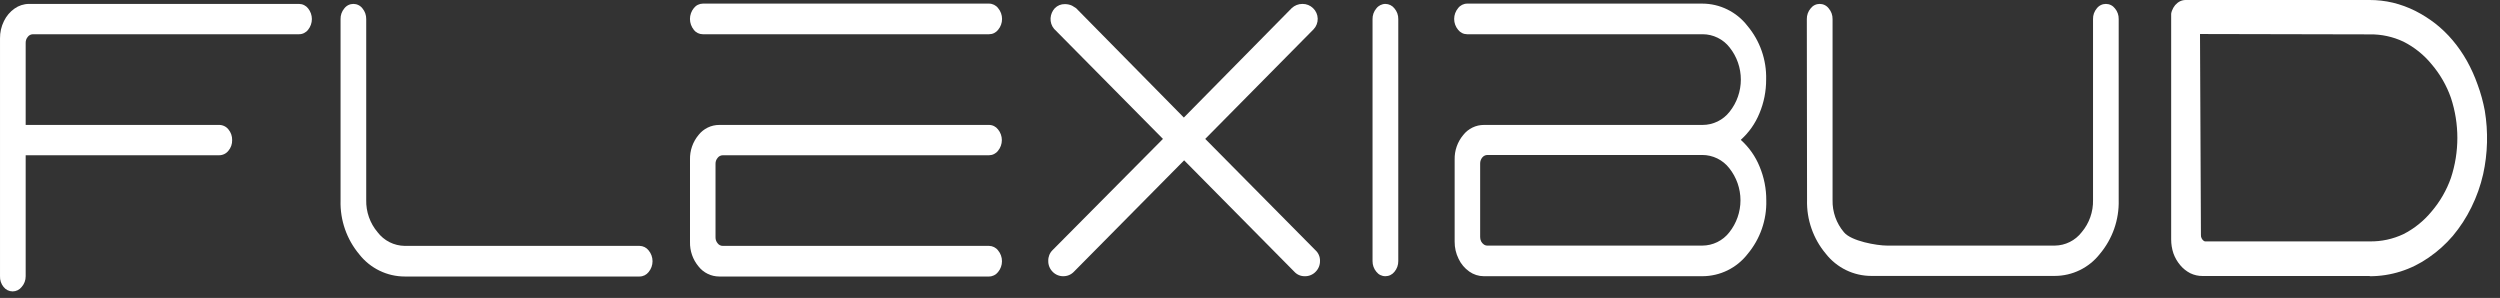
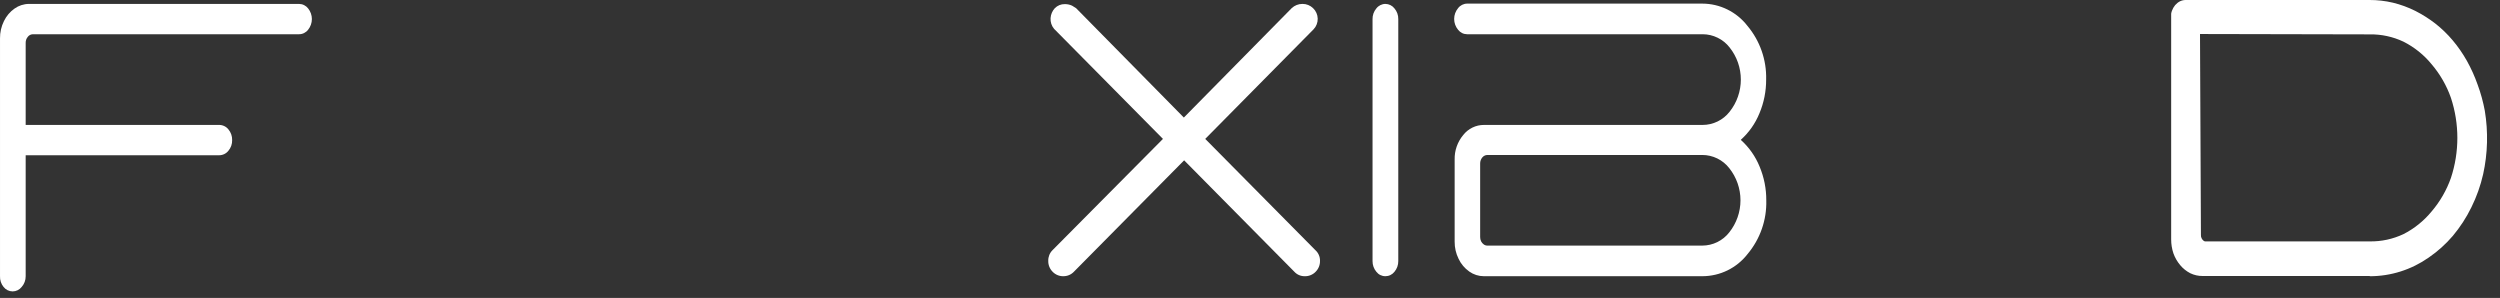
<svg xmlns="http://www.w3.org/2000/svg" width="193" height="23" viewBox="0 0 193 23" fill="none">
  <rect x="0" y="0" width="193" height="23" fill="#333333" stroke="none" />
  <path d="M2.266 0.302H23.083C23.219 0.303 23.353 0.334 23.475 0.394C23.596 0.454 23.703 0.541 23.786 0.648C23.974 0.882 24.077 1.173 24.077 1.472C24.077 1.772 23.974 2.063 23.786 2.297C23.704 2.405 23.597 2.492 23.475 2.552C23.354 2.612 23.219 2.644 23.083 2.643H2.545C2.469 2.644 2.394 2.662 2.325 2.695C2.256 2.729 2.196 2.778 2.149 2.839C2.038 2.969 1.978 3.136 1.982 3.308V9.645H16.907C17.046 9.642 17.183 9.672 17.309 9.731C17.435 9.79 17.545 9.877 17.632 9.986C17.826 10.217 17.929 10.511 17.922 10.813C17.931 11.115 17.828 11.409 17.632 11.64C17.546 11.749 17.435 11.837 17.31 11.897C17.184 11.957 17.046 11.987 16.907 11.986H1.982V21.323C1.986 21.628 1.876 21.923 1.675 22.151C1.592 22.257 1.487 22.344 1.366 22.404C1.245 22.464 1.112 22.496 0.978 22.497C0.842 22.496 0.708 22.465 0.586 22.405C0.465 22.345 0.358 22.258 0.275 22.151C0.085 21.918 -0.012 21.623 0.001 21.323V2.973C-0.006 2.504 0.099 2.04 0.308 1.621C0.493 1.239 0.771 0.91 1.117 0.665C1.443 0.432 1.833 0.305 2.233 0.302" fill="white" />
-   <path d="M26.291 1.475C26.283 1.173 26.386 0.878 26.582 0.648C26.664 0.54 26.77 0.453 26.891 0.393C27.013 0.333 27.146 0.302 27.282 0.302C27.417 0.302 27.551 0.333 27.672 0.393C27.794 0.453 27.9 0.54 27.982 0.648C28.175 0.88 28.278 1.173 28.272 1.475V15.445C28.252 16.351 28.563 17.234 29.148 17.926C29.395 18.25 29.712 18.514 30.075 18.697C30.439 18.88 30.839 18.977 31.246 18.982H49.374C49.508 18.983 49.641 19.015 49.762 19.075C49.883 19.135 49.989 19.222 50.071 19.328C50.268 19.563 50.376 19.86 50.376 20.167C50.376 20.473 50.268 20.77 50.071 21.005C49.988 21.111 49.882 21.197 49.762 21.256C49.641 21.315 49.508 21.346 49.374 21.346H31.246C30.57 21.346 29.903 21.192 29.295 20.895C28.687 20.599 28.154 20.168 27.737 19.636C26.765 18.477 26.251 17.002 26.291 15.49V1.475Z" fill="white" />
-   <path d="M53.564 2.302C53.371 2.066 53.265 1.769 53.265 1.464C53.265 1.158 53.371 0.862 53.564 0.626C53.647 0.519 53.752 0.432 53.873 0.372C53.994 0.312 54.127 0.281 54.261 0.279H76.356C76.491 0.28 76.624 0.312 76.745 0.372C76.865 0.432 76.971 0.519 77.053 0.626C77.251 0.86 77.359 1.157 77.359 1.464C77.359 1.771 77.251 2.067 77.053 2.302C76.971 2.408 76.865 2.494 76.744 2.554C76.623 2.613 76.49 2.643 76.356 2.643H54.256C54.121 2.643 53.989 2.612 53.868 2.553C53.747 2.494 53.641 2.408 53.558 2.302M76.35 18.982C76.485 18.983 76.618 19.015 76.739 19.075C76.86 19.135 76.966 19.221 77.048 19.328C77.245 19.563 77.353 19.86 77.353 20.167C77.353 20.473 77.245 20.77 77.048 21.005C76.965 21.111 76.859 21.197 76.739 21.256C76.618 21.315 76.485 21.346 76.35 21.346H55.528C55.22 21.346 54.915 21.277 54.638 21.142C54.36 21.008 54.117 20.812 53.927 20.569C53.484 20.039 53.25 19.366 53.268 18.675V12.316C53.251 11.625 53.485 10.952 53.927 10.421C54.117 10.179 54.36 9.983 54.638 9.848C54.915 9.713 55.22 9.644 55.528 9.645H76.35C76.486 9.644 76.619 9.675 76.74 9.735C76.861 9.796 76.966 9.883 77.048 9.991C77.239 10.223 77.343 10.515 77.343 10.815C77.343 11.116 77.239 11.407 77.048 11.639C76.966 11.747 76.86 11.833 76.739 11.893C76.618 11.954 76.485 11.985 76.35 11.986H55.796C55.72 11.987 55.645 12.005 55.578 12.039C55.51 12.072 55.451 12.121 55.405 12.182C55.294 12.31 55.234 12.475 55.238 12.645V18.323C55.234 18.493 55.294 18.658 55.405 18.787C55.45 18.848 55.509 18.897 55.577 18.931C55.645 18.965 55.72 18.983 55.796 18.982H76.35Z" fill="white" />
  <path d="M99.717 0.631C99.942 0.419 100.239 0.301 100.548 0.302C100.7 0.3 100.851 0.328 100.991 0.384C101.132 0.441 101.26 0.525 101.369 0.631C101.59 0.841 101.719 1.13 101.727 1.435C101.735 1.74 101.622 2.036 101.413 2.257L93.044 10.723L101.547 19.312C101.663 19.416 101.754 19.543 101.816 19.686C101.878 19.829 101.908 19.983 101.904 20.139C101.908 20.295 101.879 20.451 101.821 20.596C101.762 20.741 101.675 20.872 101.564 20.983C101.457 21.094 101.327 21.182 101.184 21.24C101.041 21.299 100.887 21.327 100.733 21.323C100.578 21.327 100.425 21.297 100.283 21.235C100.141 21.174 100.015 21.082 99.912 20.966L91.415 12.377L82.917 20.966C82.811 21.08 82.683 21.171 82.54 21.233C82.396 21.294 82.242 21.325 82.086 21.323C81.933 21.326 81.782 21.297 81.641 21.238C81.5 21.18 81.372 21.093 81.266 20.983C81.155 20.872 81.067 20.741 81.009 20.596C80.95 20.451 80.922 20.295 80.926 20.139C80.921 19.986 80.948 19.833 81.004 19.691C81.061 19.549 81.146 19.42 81.255 19.312L81.283 19.284L89.78 10.723L81.372 2.224C81.18 1.993 81.084 1.697 81.104 1.397C81.123 1.111 81.24 0.841 81.433 0.631C81.534 0.529 81.654 0.449 81.786 0.395C81.918 0.341 82.06 0.315 82.203 0.318C82.396 0.316 82.586 0.356 82.761 0.436C82.867 0.508 82.973 0.575 83.074 0.631L91.393 9.075L99.717 0.631Z" fill="white" />
  <path d="M106.256 0.648C106.338 0.541 106.444 0.454 106.565 0.394C106.686 0.334 106.819 0.302 106.954 0.302C107.088 0.303 107.221 0.335 107.342 0.395C107.463 0.455 107.568 0.541 107.651 0.648C107.848 0.878 107.953 1.172 107.947 1.475V20.156C107.951 20.458 107.846 20.752 107.651 20.983C107.568 21.089 107.462 21.174 107.342 21.233C107.221 21.293 107.088 21.323 106.954 21.323C106.819 21.324 106.686 21.294 106.565 21.235C106.444 21.176 106.338 21.089 106.256 20.983C106.061 20.752 105.956 20.458 105.96 20.156V1.475C105.954 1.172 106.059 0.878 106.256 0.648Z" fill="white" />
  <path d="M134.405 10.812C135.031 11.377 135.521 12.076 135.839 12.858C136.185 13.684 136.362 14.571 136.357 15.467C136.398 16.98 135.884 18.455 134.912 19.613C134.499 20.145 133.97 20.575 133.366 20.872C132.762 21.168 132.098 21.322 131.425 21.323H114.547C114.148 21.322 113.758 21.197 113.432 20.966C113.076 20.717 112.791 20.38 112.606 19.988C112.399 19.573 112.294 19.116 112.299 18.652V12.316C112.283 11.624 112.519 10.951 112.963 10.421C113.153 10.178 113.396 9.982 113.674 9.847C113.951 9.712 114.256 9.643 114.564 9.645H131.442C131.845 9.645 132.242 9.552 132.603 9.375C132.965 9.198 133.282 8.94 133.529 8.622C134.089 7.918 134.393 7.044 134.393 6.144C134.393 5.244 134.089 4.37 133.529 3.666C133.282 3.347 132.965 3.09 132.603 2.913C132.242 2.735 131.845 2.643 131.442 2.643H113.264C113.13 2.643 112.997 2.613 112.876 2.554C112.755 2.494 112.649 2.408 112.567 2.302C112.37 2.067 112.261 1.771 112.261 1.464C112.261 1.157 112.37 0.86 112.567 0.626C112.649 0.519 112.755 0.432 112.875 0.372C112.996 0.312 113.129 0.28 113.264 0.279H131.414C132.087 0.28 132.752 0.435 133.356 0.733C133.96 1.03 134.489 1.462 134.901 1.995C135.872 3.152 136.386 4.625 136.346 6.135C136.351 7.033 136.175 7.923 135.827 8.751C135.51 9.531 135.02 10.228 134.394 10.79M131.414 18.96C131.817 18.96 132.214 18.867 132.576 18.69C132.937 18.513 133.254 18.255 133.501 17.937C134.06 17.234 134.365 16.361 134.365 15.462C134.365 14.562 134.06 13.69 133.501 12.986C133.254 12.668 132.937 12.41 132.576 12.233C132.214 12.056 131.817 11.964 131.414 11.964H114.826C114.75 11.965 114.675 11.983 114.606 12.017C114.538 12.05 114.478 12.099 114.43 12.159C114.323 12.29 114.266 12.454 114.268 12.623V18.3C114.267 18.414 114.291 18.527 114.341 18.63C114.389 18.726 114.46 18.808 114.547 18.87C114.628 18.93 114.726 18.961 114.826 18.96H131.414Z" fill="white" />
  <path d="M182.946 21.307H170.035C169.709 21.309 169.386 21.236 169.092 21.095C168.792 20.941 168.526 20.728 168.311 20.469C168.084 20.199 167.906 19.89 167.787 19.558C167.671 19.208 167.612 18.842 167.614 18.474V1.151V1.062C167.625 0.981 167.645 0.903 167.675 0.827C167.732 0.671 167.815 0.526 167.92 0.397C168.025 0.275 168.152 0.174 168.294 0.101C168.433 0.033 168.586 -0.001 168.741 3.61777e-05H182.924C183.532 -0.002 184.139 0.068 184.731 0.207C185.328 0.352 185.906 0.564 186.455 0.838C187.007 1.117 187.53 1.448 188.018 1.827C188.505 2.211 188.952 2.643 189.351 3.118C189.762 3.606 190.126 4.132 190.439 4.688C190.768 5.276 191.046 5.891 191.27 6.527C191.514 7.186 191.701 7.864 191.828 8.555C192.096 10.178 192.053 11.838 191.7 13.445C191.499 14.331 191.194 15.19 190.791 16.004C190.405 16.793 189.926 17.532 189.362 18.206C188.817 18.844 188.191 19.407 187.499 19.882C186.83 20.35 186.095 20.714 185.317 20.96C184.55 21.203 183.75 21.326 182.946 21.324M169.84 2.626L169.912 18.144C169.906 18.233 169.925 18.323 169.968 18.401C169.986 18.439 170.009 18.474 170.035 18.507C170.061 18.539 170.091 18.568 170.124 18.591L170.214 18.636C170.247 18.641 170.281 18.641 170.314 18.636H182.946C183.842 18.65 184.729 18.459 185.54 18.077C186.381 17.65 187.124 17.052 187.722 16.322C188.373 15.559 188.878 14.682 189.212 13.735C189.873 11.728 189.873 9.562 189.212 7.555C188.879 6.606 188.374 5.727 187.722 4.962C187.126 4.232 186.382 3.636 185.54 3.213C184.729 2.831 183.842 2.64 182.946 2.654L169.84 2.626Z" fill="white" />
-   <path d="M139.487 1.475C139.481 1.172 139.586 0.878 139.783 0.648C139.865 0.54 139.97 0.453 140.091 0.393C140.212 0.333 140.345 0.302 140.48 0.302C140.616 0.302 140.749 0.333 140.87 0.393C140.991 0.453 141.096 0.54 141.178 0.648C141.375 0.878 141.48 1.172 141.474 1.475V15.445C141.453 16.351 141.765 17.234 142.35 17.926C142.908 18.613 144.883 18.96 145.697 18.96H158.63C159.032 18.956 159.427 18.861 159.787 18.681C160.146 18.503 160.461 18.244 160.706 17.926C161.291 17.234 161.602 16.351 161.582 15.445V1.475C161.573 1.173 161.677 0.878 161.872 0.648C161.954 0.54 162.06 0.453 162.182 0.393C162.303 0.333 162.437 0.302 162.572 0.302C162.708 0.302 162.841 0.333 162.963 0.393C163.084 0.453 163.19 0.54 163.273 0.648C163.468 0.878 163.571 1.173 163.563 1.475V15.445C163.603 16.957 163.089 18.432 162.118 19.591C161.704 20.123 161.175 20.553 160.571 20.849C159.967 21.145 159.303 21.3 158.63 21.301H144.464C143.788 21.301 143.121 21.147 142.513 20.851C141.905 20.554 141.372 20.124 140.955 19.591C139.981 18.433 139.465 16.958 139.504 15.445L139.487 1.475Z" fill="white" />
</svg>